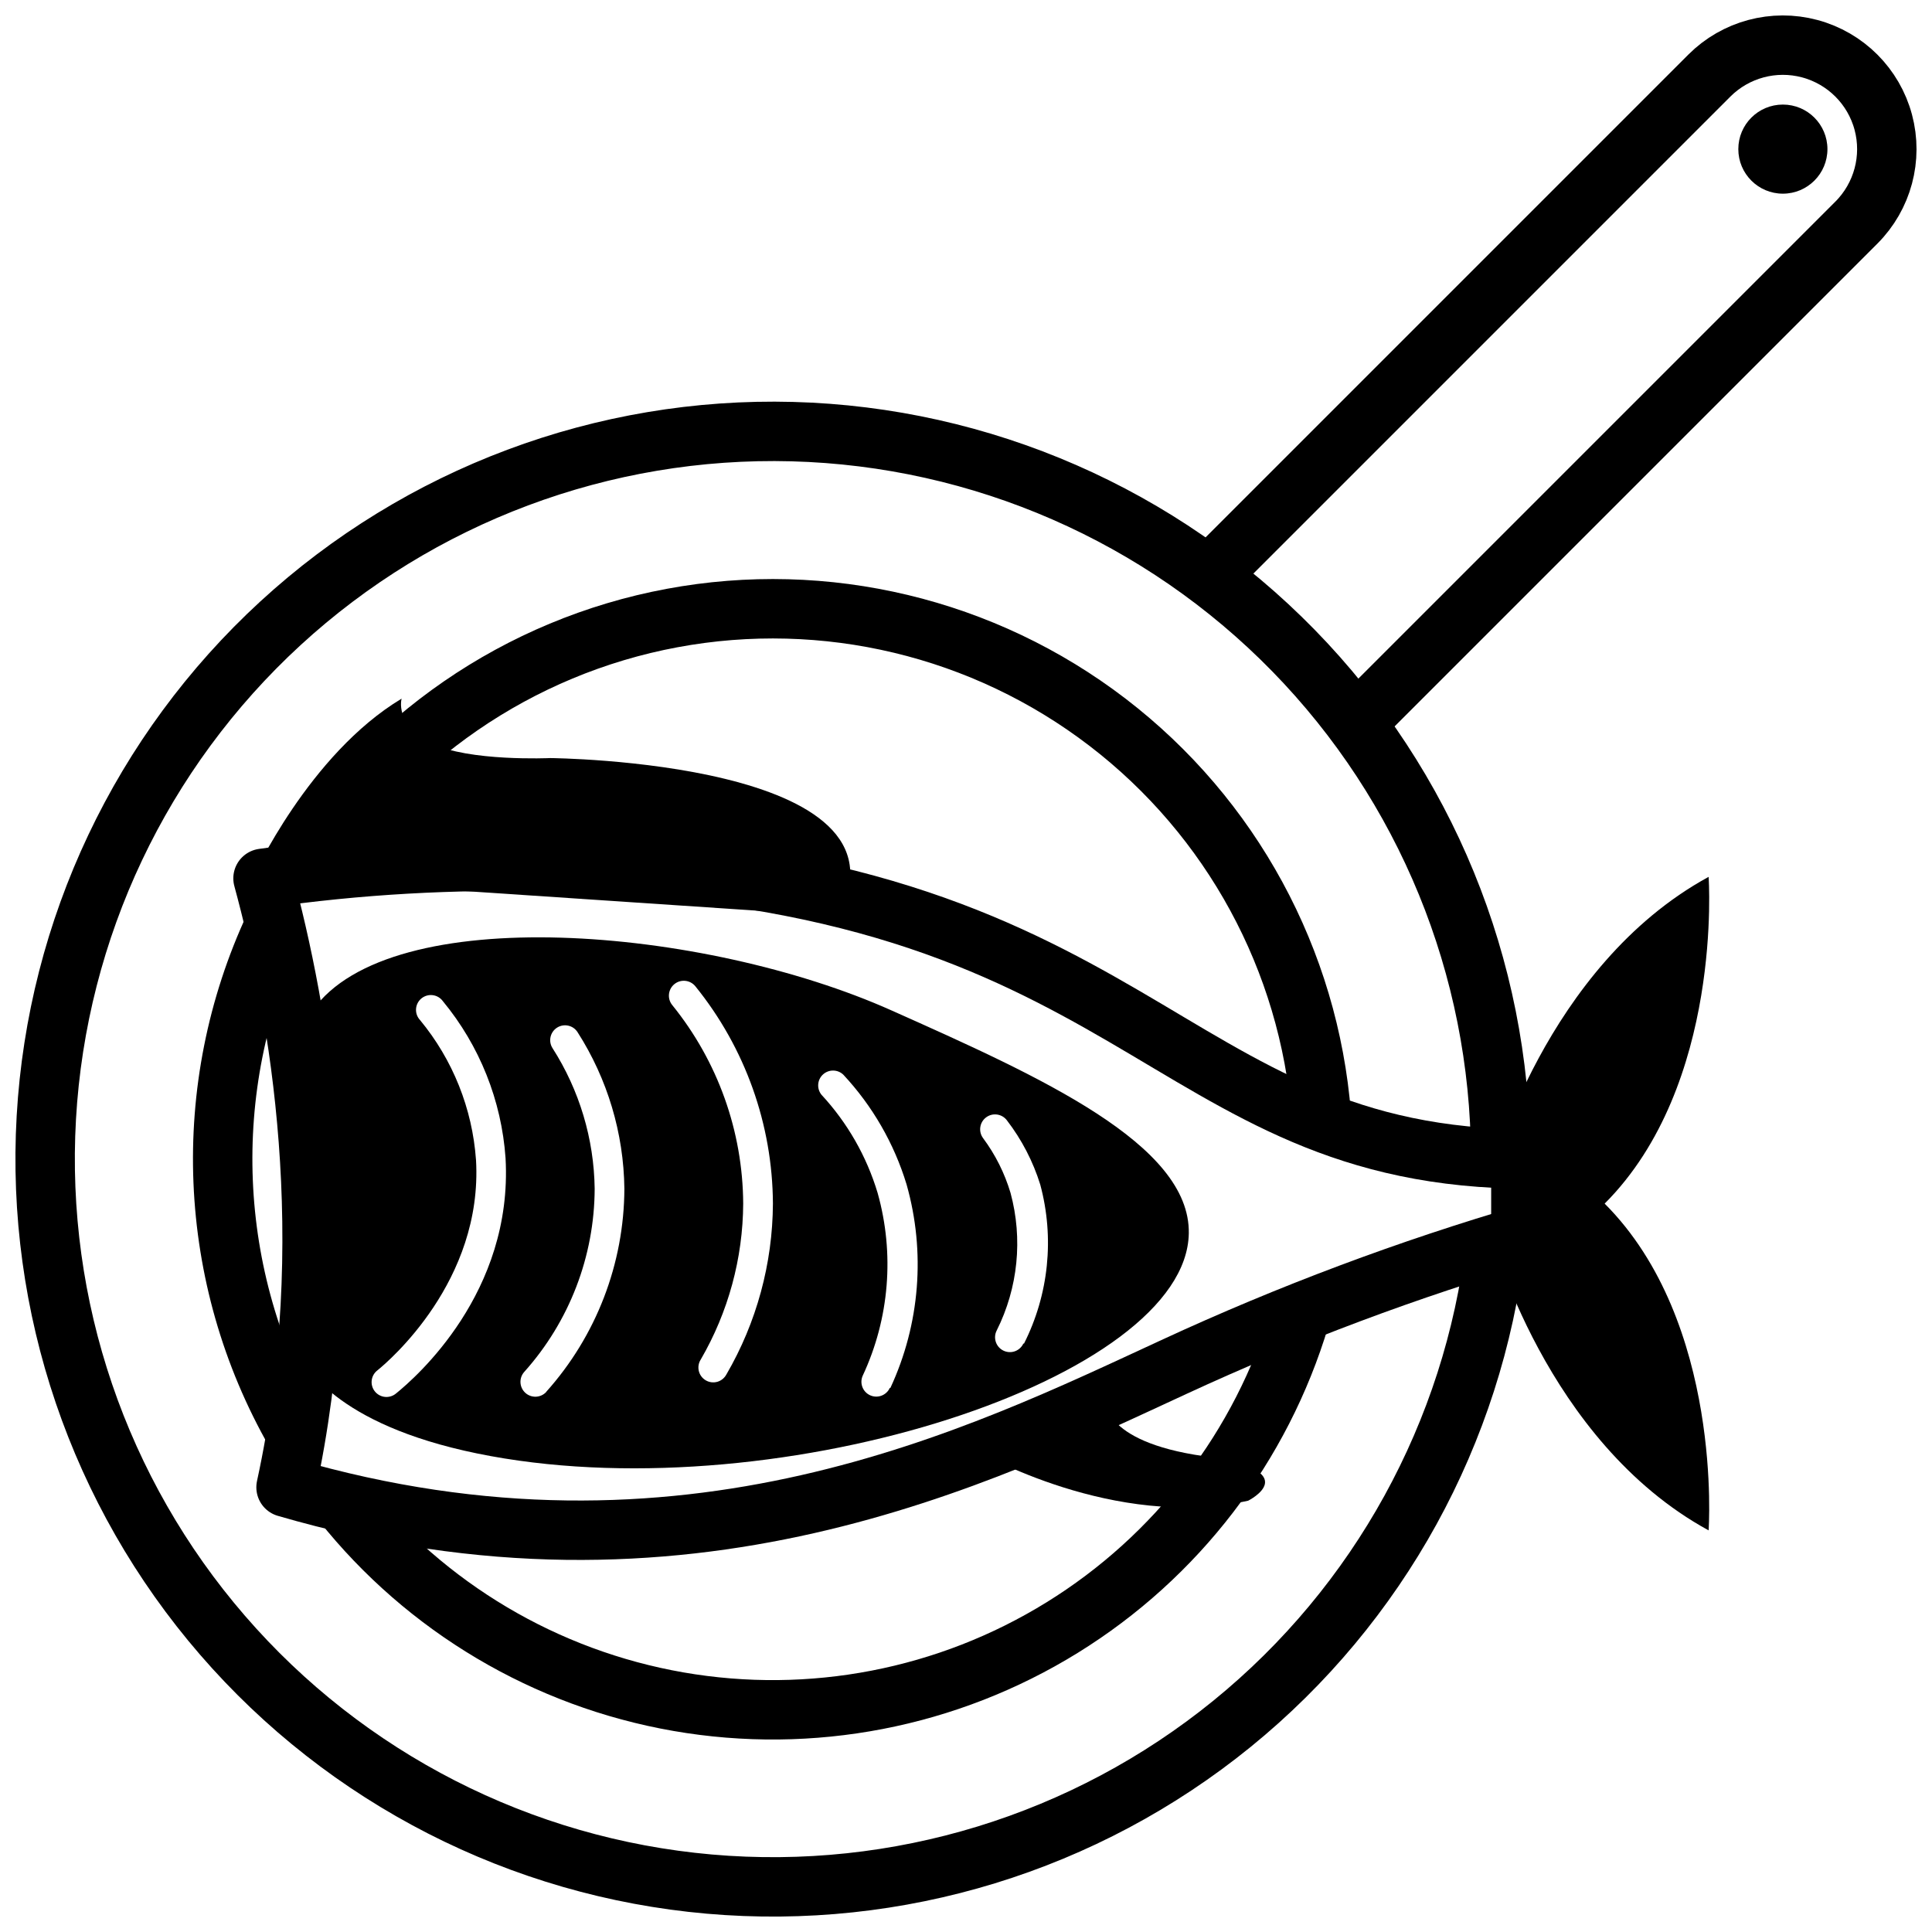
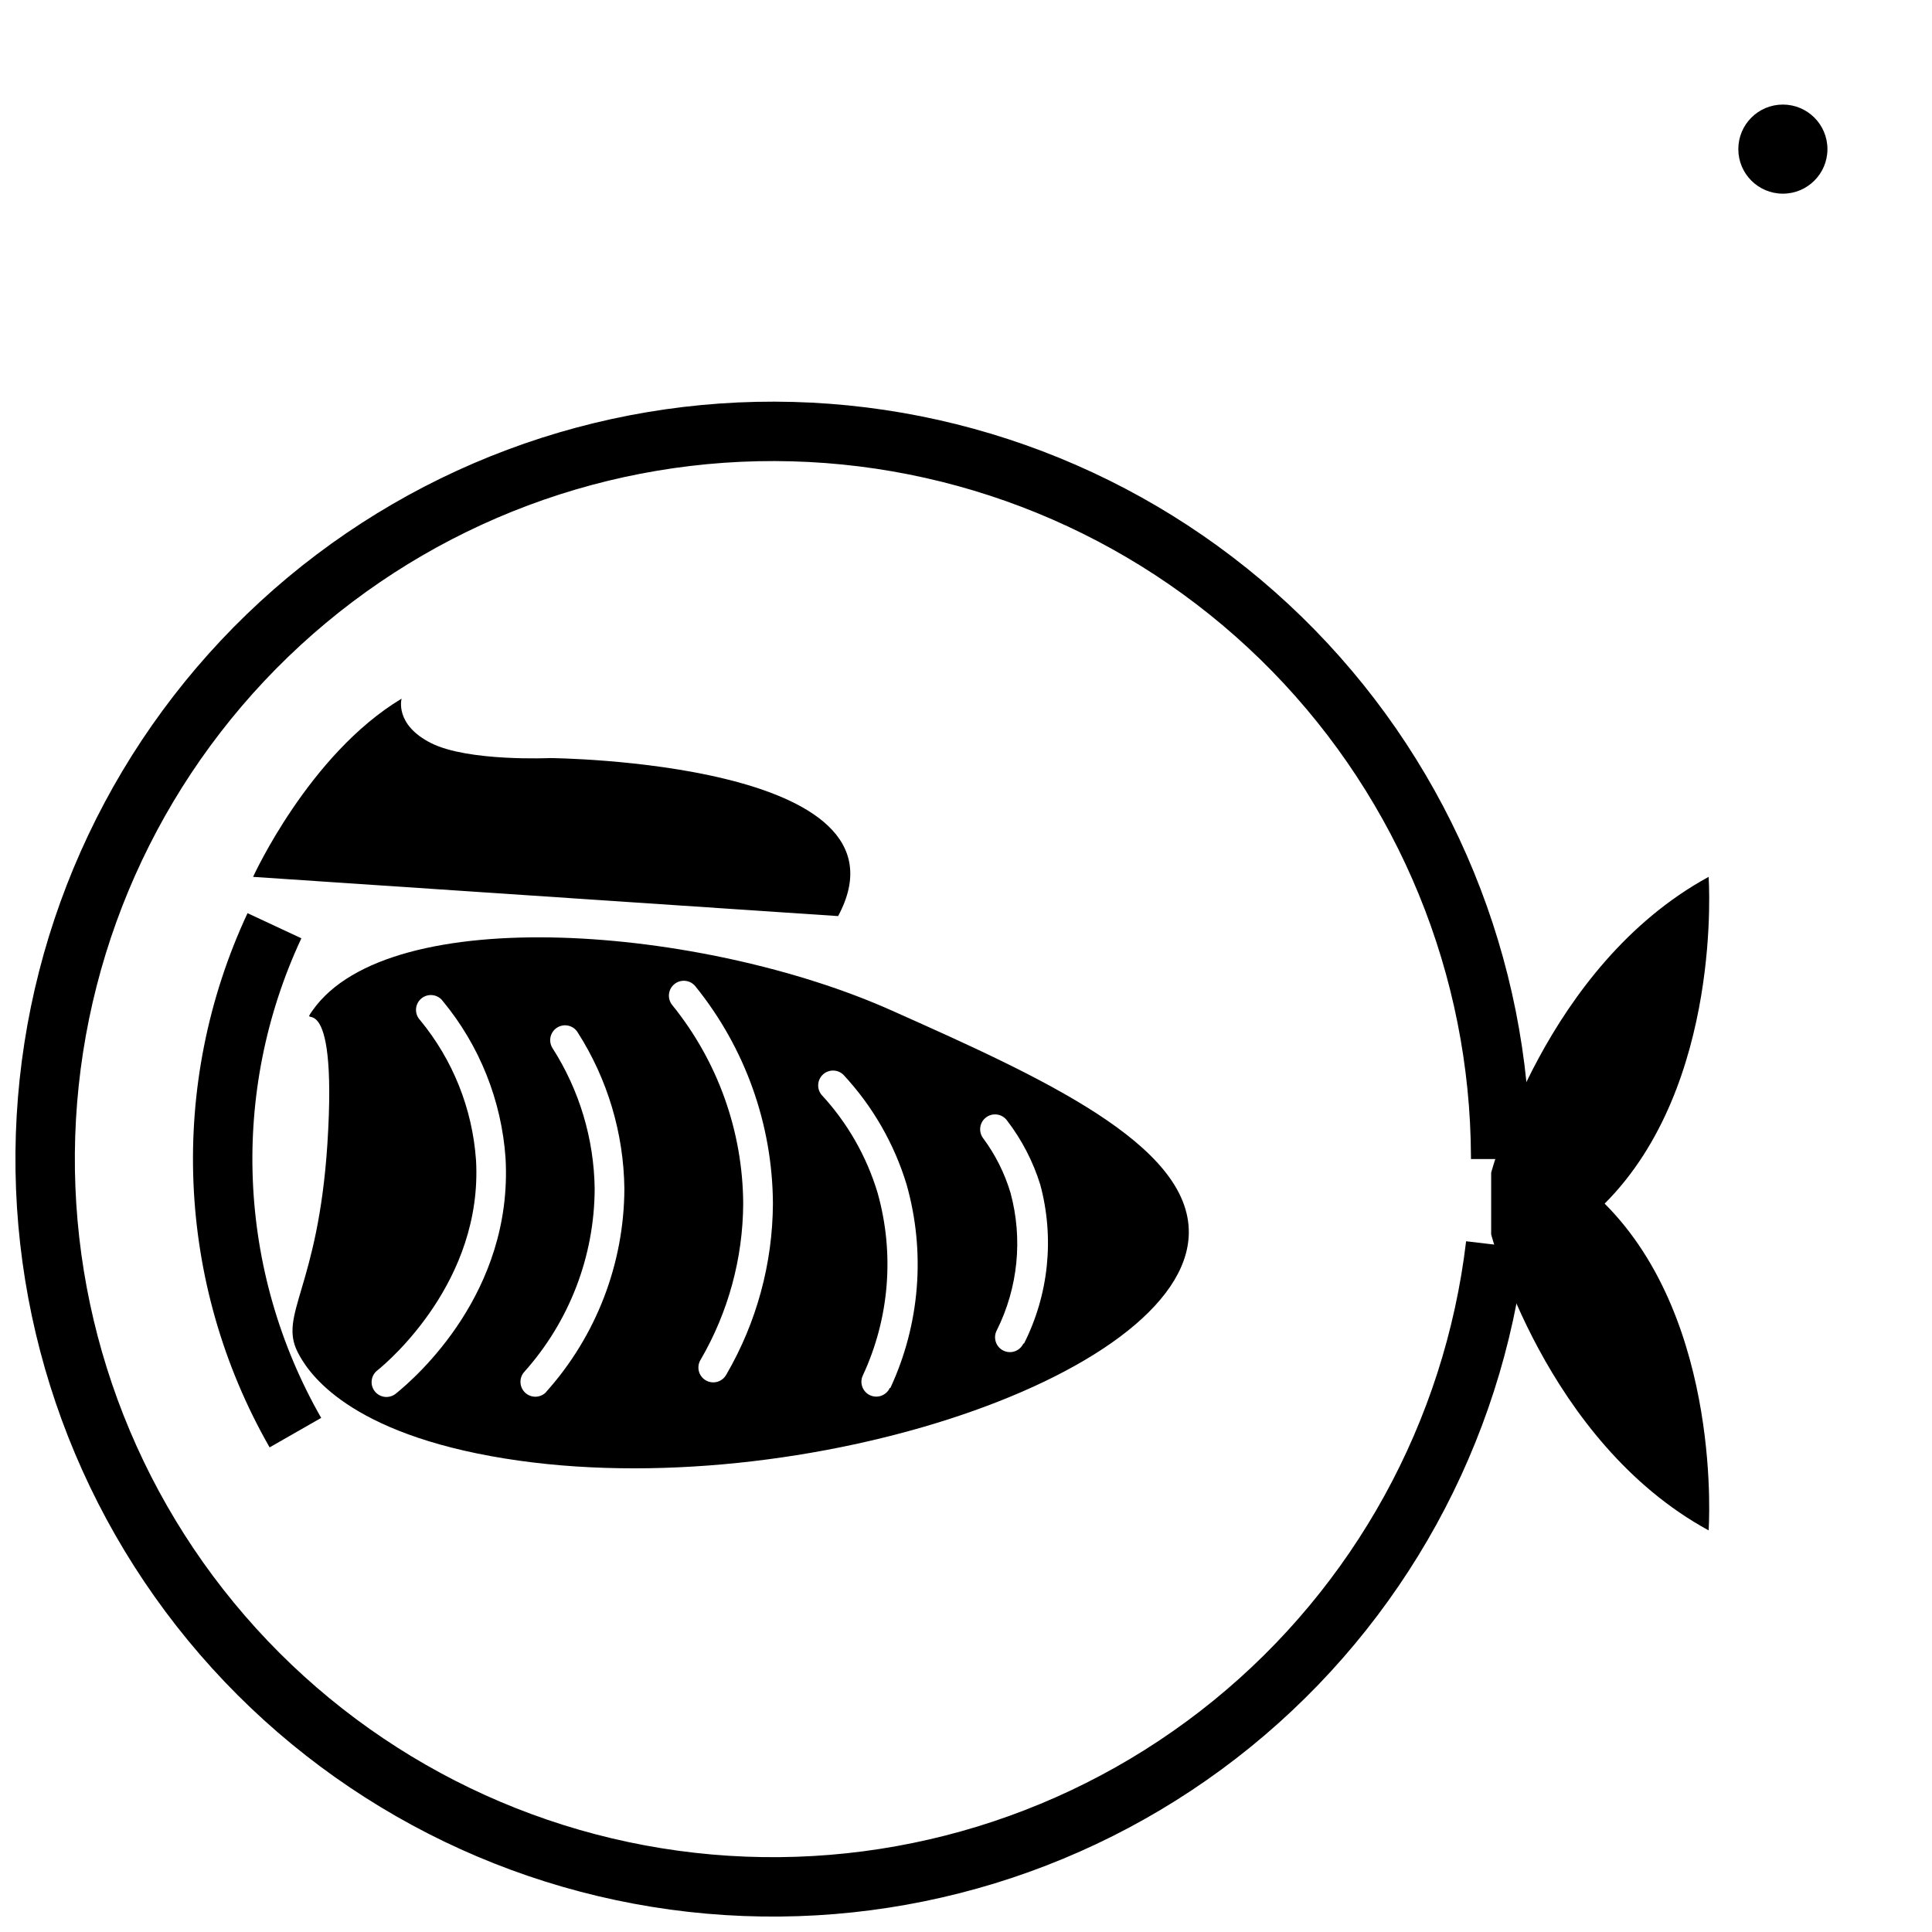
<svg xmlns="http://www.w3.org/2000/svg" width="800px" height="800px" version="1.1" viewBox="144 144 512 512">
  <defs>
    <clipPath id="b">
-       <path d="m457 148.09h194.9v194.91h-194.9z" />
-     </clipPath>
+       </clipPath>
    <clipPath id="a">
      <path d="m148.09 250h401.91v401.9h-401.91z" />
    </clipPath>
  </defs>
-   <path d="m403.38 528.75s35.977 20.82 71.398 12.949c0 0 15.742-7.871-11.809-11.809-27.551-3.938-26.098-15.191-26.098-15.191" />
  <path d="m211.07 376.38s14.762-32.473 39.359-47.23c0 0-1.969 6.887 7.871 11.809 9.84 4.922 31.488 3.938 31.488 3.938s98.398 0.789 76.32 41.879" />
  <path d="m596.8 376.38c-43.297 23.617-57.625 78.406-57.625 78.406v16.336c0-0.004 14.328 54.824 57.625 78.441 0 0 3.938-55.105-27.551-86.594 31.484-31.484 27.551-86.59 27.551-86.59z" />
  <path d="m380.32 411.8c-49.672-22.238-133-29.246-153.5 0-3.938 5.59 6.809-9.055 3.938 35.426-2.481 38.062-12.949 45.105-7.871 55.105 2.242 4.41 11.492 20.309 51.168 27.551 77.656 14.211 184.36-20.625 184.99-59.039 0.391-23.617-39.363-41.488-78.723-59.043zm-131.35 101.47c-0.809 0.691-1.863 1.023-2.926 0.926-1.059-0.102-2.035-0.625-2.699-1.457-0.668-0.832-0.969-1.898-0.836-2.953 0.133-1.059 0.691-2.016 1.543-2.656 2.875-2.32 27.945-23.617 26.098-55.734h-0.004c-0.961-13.602-6.148-26.566-14.836-37.078-0.742-0.793-1.125-1.855-1.055-2.941 0.07-1.086 0.586-2.09 1.422-2.781 0.84-0.691 1.926-1.008 3.004-0.867 1.078 0.137 2.051 0.715 2.688 1.594 9.738 11.797 15.547 26.344 16.609 41.602 2.008 35.66-23.812 58.137-29.008 62.348zm39.832-0.434c-1.453 1.621-3.949 1.75-5.566 0.297-1.621-1.457-1.754-3.953-0.297-5.57 11.949-13.348 18.59-30.617 18.656-48.531-0.172-13.227-4.047-26.137-11.176-37.273-1.164-1.836-0.617-4.269 1.219-5.434 1.836-1.16 4.269-0.617 5.43 1.223 7.93 12.395 12.227 26.77 12.398 41.484-0.082 19.863-7.449 39.008-20.703 53.805zm47.707-4.606c-0.5 0.949-1.363 1.656-2.391 1.957-1.031 0.297-2.141 0.164-3.066-0.375-0.93-0.535-1.598-1.426-1.855-2.469-0.254-1.043-0.074-2.144 0.504-3.047 7.297-12.559 11.18-26.809 11.254-41.328-0.109-19.172-6.742-37.734-18.812-52.625-1.371-1.695-1.105-4.18 0.59-5.551 1.695-1.371 4.18-1.105 5.551 0.59 13.195 16.301 20.441 36.613 20.547 57.586-0.082 15.902-4.328 31.512-12.32 45.262zm43.297 3.582c-0.902 1.977-3.238 2.852-5.219 1.949-1.977-0.902-2.848-3.238-1.945-5.215 7.066-15.148 8.461-32.324 3.934-48.414-2.91-9.691-8-18.59-14.879-26.016-1.301-1.617-1.125-3.965 0.402-5.371 1.531-1.402 3.887-1.379 5.387 0.055 7.734 8.293 13.469 18.242 16.766 29.09 5.07 17.906 3.551 37.039-4.289 53.922zm35.426-11.809h-0.004c-0.434 0.969-1.246 1.723-2.242 2.086-1 0.363-2.102 0.309-3.059-0.156-0.957-0.461-1.688-1.289-2.023-2.301-0.336-1.008-0.25-2.109 0.238-3.051 5.652-11.289 6.957-24.262 3.66-36.449-1.559-5.231-4.023-10.145-7.281-14.523-1.293-1.75-0.922-4.219 0.828-5.512s4.219-0.922 5.512 0.828c3.918 5.102 6.902 10.859 8.816 17.004 3.805 14.117 2.266 29.145-4.332 42.191z" />
-   <path transform="matrix(3.936 0 0 3.936 148.09 148.09)" d="m102 77c-25 0-26-19-66-20.001-6.463-0.186-12.929 0.182-19.33 1.101 2.45 9 5.17 24.37 1.55 41 26.89 7.84 46.78-2.1 59.78-8.1 7.765-3.593 15.788-6.601 24-8.999z" fill="none" stroke="#000000" stroke-linejoin="round" stroke-width="4" />
  <g clip-path="url(#b)">
    <path transform="matrix(3.936 0 0 3.936 148.09 148.09)" d="m90.48 47.42 33.47-33.47c1.768-1.768 2.459-4.346 1.812-6.761-0.647-2.416-2.535-4.303-4.95-4.95-2.416-0.647-4.993 0.044-6.761 1.812l-33.47 33.47" fill="none" stroke="#000000" stroke-linejoin="round" stroke-width="4" />
  </g>
  <g clip-path="url(#a)">
    <path transform="matrix(3.936 0 0 3.936 148.09 148.09)" d="m99.66 82.77c-1.499 12.649-7.864 24.217-17.747 32.253-9.884 8.036-22.508 11.907-35.197 10.794-12.689-1.113-24.446-7.125-32.778-16.76-8.332-9.635-12.585-22.135-11.858-34.852 0.728-12.717 6.379-24.65 15.757-33.272 9.378-8.621 21.743-13.252 34.476-12.911 12.733 0.341 24.834 5.628 33.735 14.739 8.902 9.112 13.906 21.33 13.952 34.068v0.171" fill="none" stroke="#000000" stroke-linejoin="round" stroke-width="4" />
  </g>
  <path d="m628.29 183.52c0 6.519-5.289 11.805-11.809 11.805-6.523 0-11.809-5.285-11.809-11.805 0-6.523 5.285-11.809 11.809-11.809 6.519 0 11.809 5.285 11.809 11.809" />
-   <path transform="matrix(3.936 0 0 3.936 148.09 148.09)" d="m19.38 57.68c5.476-8.963 14.502-15.18 24.828-17.105 10.327-1.924 20.985 0.626 29.323 7.016 8.338 6.389 13.572 16.018 14.399 26.489" fill="none" stroke="#000000" stroke-linejoin="round" stroke-width="4" />
  <path transform="matrix(3.936 0 0 3.936 148.09 148.09)" d="m18.85 95.42c-5.988-10.472-6.513-23.2-1.41-34.13" fill="none" stroke="#000000" stroke-linejoin="round" stroke-width="4" />
-   <path transform="matrix(3.936 0 0 3.936 148.09 148.09)" d="m86.49 87.66c-2.603 8.686-8.3 16.117-16.013 20.885-7.713 4.769-16.907 6.543-25.84 4.989-8.934-1.555-16.988-6.331-22.637-13.424" fill="none" stroke="#000000" stroke-linejoin="round" stroke-width="4" />
</svg>